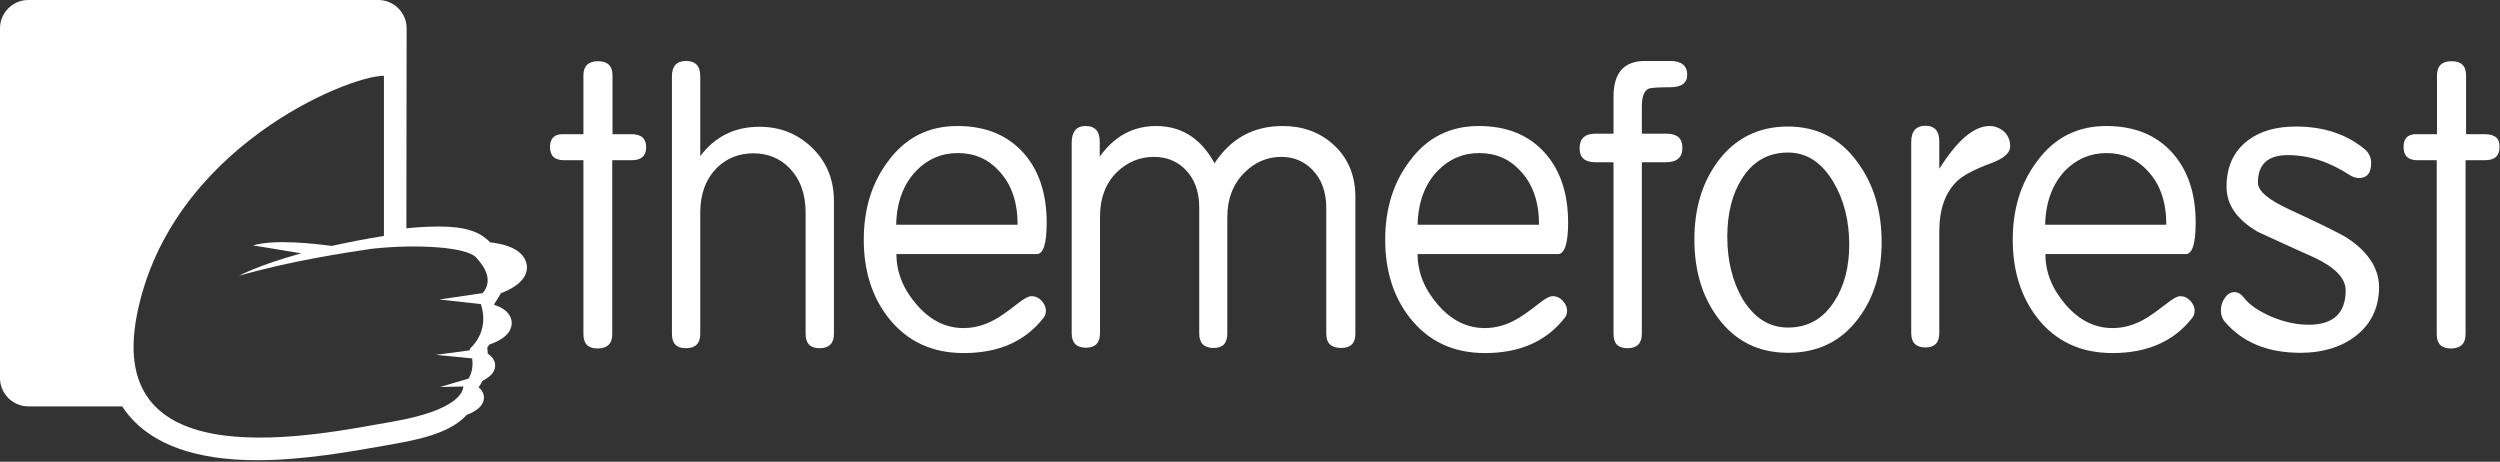
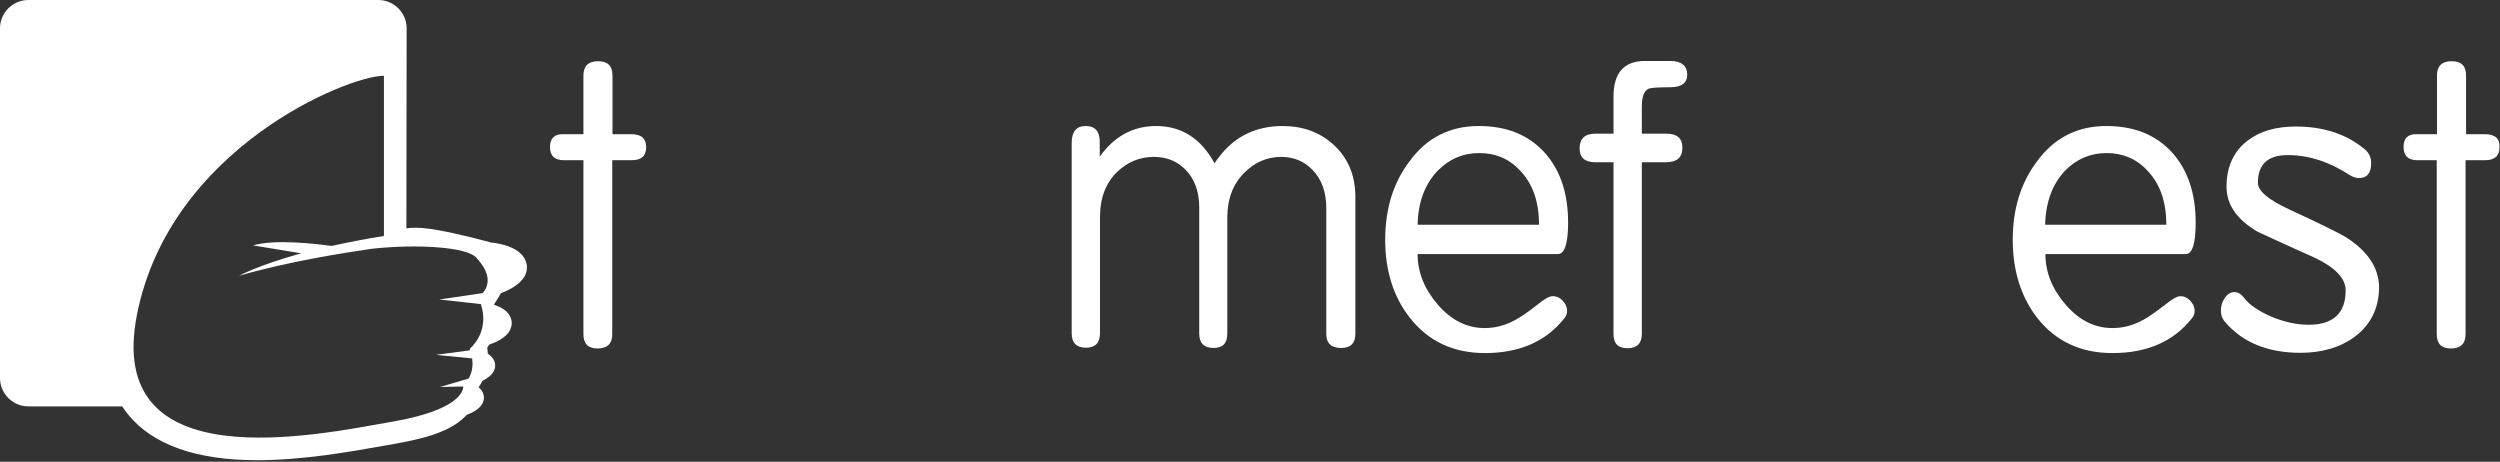
<svg xmlns="http://www.w3.org/2000/svg" width="100%" height="100%" viewBox="0 0 980 181" version="1.1" xml:space="preserve" style="fill-rule:evenodd;clip-rule:evenodd;stroke-linejoin:round;stroke-miterlimit:2;">
  <rect x="0" y="0" width="980" height="181" fill="#333333" stroke="none" />
  <path fill="white" d="M247.5,52.6L240.1,52.6L240.1,29.6C240.1,25.8 238.2,24 234.4,24C230.6,24 228.7,25.9 228.7,29.6L228.7,52.6L220.8,52.6C217.4,52.5 215.6,54.2 215.6,57.6C215.6,61.1 217.4,62.8 221.1,62.8L228.7,62.8L228.7,131C228.7,134.7 230.5,136.6 234.2,136.6C238.1,136.6 240,134.7 240,131L240,62.8L247.7,62.8C251.4,62.8 253.3,61.1 253.3,57.7C253.3,54.3 251.4,52.6 247.5,52.6Z" style="fill-rule:nonzero;" />
-   <path fill="white" d="M317.7,57.3C312.1,52.2 305.5,49.7 297.7,49.7C288,49.7 280.3,53.5 274.5,61.2L274.5,29.8C274.5,25.8 272.6,23.9 268.9,23.9C265.3,23.9 263.4,25.9 263.4,29.8L263.4,130.9C263.4,134.7 265.2,136.5 268.9,136.5C272.6,136.5 274.5,134.6 274.5,130.9L274.5,83.3C274.5,76 276.7,70.2 281,65.8C284.9,62 289.7,60.1 295.3,60.1C300.9,60.1 305.6,62 309.4,65.8C313.6,70.1 315.8,75.9 315.8,83.3L315.8,130.9C315.8,134.6 317.6,136.5 321.3,136.5C325,136.5 326.9,134.6 326.9,130.9L326.9,78.4C326.8,69.8 323.7,62.8 317.7,57.3Z" style="fill-rule:nonzero;" />
-   <path fill="white" d="M410.3,87.3C410.3,75.7 407.2,66.5 400.9,59.6C394.6,52.8 386.1,49.4 375.3,49.4C363.9,49.4 354.8,54 348,63.4C341.7,71.8 338.6,82 338.6,94C338.6,106.1 341.8,116.3 348.2,124.5C355.5,133.8 365.3,138.4 377.8,138.4C391.3,138.4 401.7,133.9 408.9,124.8C409.6,124 410,123 410,121.8C410,120.4 409.4,119.1 408.3,117.9C407.2,116.7 405.9,116.1 404.3,116.1C403.1,116.1 401.1,117.2 398.4,119.4C394.7,122.3 391.8,124.3 389.9,125.3C385.9,127.5 381.9,128.6 377.7,128.6C370.8,128.6 364.7,125.6 359.4,119.5C354.1,113.4 351.4,106.8 351.4,99.6L406.4,99.6C409,99.6 410.3,95.5 410.3,87.3ZM351.3,88.1C351.5,79.3 354.1,72.3 359.1,67C363.7,62.3 369.1,60 375.5,60C381.9,60 387.3,62.3 391.6,67C396.5,72.2 398.9,79.2 398.9,88.1L351.3,88.1Z" style="fill-rule:nonzero;" />
  <path fill="white" d="M522.5,56.5C517.1,51.7 510.5,49.4 502.8,49.4C491.4,49.4 482.5,54.2 476.1,64C470.8,54.3 463.2,49.4 453.2,49.4C444.2,49.4 436.8,53.4 431.1,61.4L431.1,56C431.2,51.6 429.4,49.4 425.6,49.4C421.9,49.4 420.1,51.6 420.1,56.1L420.1,130.7C420.1,134.4 422,136.3 425.7,136.3C429.3,136.3 431.2,134.4 431.2,130.7L431.2,85C431.2,77.7 433.4,71.8 437.9,67.4C442,63.5 446.8,61.5 452.3,61.5C457.2,61.5 461.3,63.1 464.6,66.4C468.2,70 470.1,75 470.1,81.3L470.1,130.8C470.1,134.5 472,136.4 475.7,136.4C479.3,136.4 481.1,134.6 481.1,130.8L481.1,85.3C481.1,77.9 483.4,72 487.9,67.6C491.9,63.6 496.7,61.5 502.3,61.5C507.1,61.5 511.2,63.2 514.4,66.5C518,70.1 519.9,75.2 519.9,81.5L519.9,130.9C519.9,134.5 521.8,136.4 525.7,136.4C529.4,136.4 531.3,134.6 531.3,130.9L531.3,76.4C531.1,68.2 528.2,61.6 522.5,56.5Z" style="fill-rule:nonzero;" />
  <path fill="white" d="M614.7,87.3C614.7,75.7 611.6,66.5 605.3,59.6C599,52.8 590.5,49.4 579.7,49.4C568.3,49.4 559.2,54 552.4,63.4C546.1,71.8 543,82 543,94C543,106.1 546.2,116.3 552.6,124.5C559.9,133.8 569.7,138.4 582.1,138.4C595.6,138.4 606,133.9 613.2,124.8C613.9,124 614.3,123 614.3,121.8C614.3,120.4 613.7,119.1 612.6,117.9C611.5,116.7 610.2,116.1 608.6,116.1C607.4,116.1 605.4,117.2 602.7,119.4C599,122.3 596.1,124.3 594.2,125.3C590.3,127.5 586.2,128.6 582,128.6C575.1,128.6 569,125.6 563.7,119.5C558.4,113.4 555.7,106.8 555.7,99.6L610.7,99.6C613.3,99.6 614.7,95.5 614.7,87.3ZM555.7,88.1C555.9,79.3 558.5,72.3 563.5,67C568.1,62.3 573.5,60 579.9,60C586.3,60 591.7,62.3 596,67C600.9,72.2 603.3,79.2 603.3,88.1L555.7,88.1Z" style="fill-rule:nonzero;" />
  <path fill="white" d="M654.7,23.9L644.8,23.9C636.6,23.9 632.5,28.6 632.5,37.8L632.5,52.4L625.4,52.4C621.3,52.4 619.2,54.3 619.2,58.2C619.2,61.8 621.3,63.6 625.4,63.6L632.5,63.6L632.5,130.9C632.5,134.7 634.3,136.5 638,136.5C641.7,136.5 643.6,134.6 643.6,130.9L643.6,63.6L653,63.6C657.4,63.6 659.5,61.7 659.5,57.9C659.5,54.2 657.4,52.4 653.3,52.4L643.6,52.4L643.6,41.8C643.6,37.9 644.5,35.6 646.2,34.8C647.1,34.4 649.9,34.2 654.7,34.2C659.2,34.2 661.4,32.5 661.4,29.2C661.3,25.7 659.1,23.9 654.7,23.9Z" style="fill-rule:nonzero;" />
-   <path fill="white" d="M700.9,49.6C689.3,49.6 680.1,54.2 673.3,63.4C667.2,71.7 664.2,81.8 664.2,93.9C664.2,105.9 667.2,116.1 673.3,124.4C680.1,133.7 689.3,138.3 700.9,138.3C712.6,138.3 721.8,133.8 728.5,124.8C734.6,116.7 737.6,106.8 737.6,94.9C737.6,82.7 734.5,72.3 728.3,63.8C721.5,54.3 712.3,49.6 700.9,49.6ZM719,118.2C714.7,125 708.6,128.4 700.9,128.4C693.5,128.4 687.6,124.6 683.1,117.2C679.1,110.3 677.1,102.2 677.1,92.8C677.1,83.7 679,76.1 682.8,70.1C687.1,63.2 693.2,59.8 700.9,59.8C708.2,59.8 714,63.6 718.6,71.2C722.8,78.2 724.9,86.4 724.9,95.9C724.9,104.8 722.9,112.3 719,118.2Z" style="fill-rule:nonzero;" />
-   <path fill="white" d="M779.9,49.4C773.8,49.4 767.2,55 760.2,66.2L760.2,55.4C760.2,51.4 758.4,49.3 754.8,49.3C751.1,49.3 749.2,51.4 749.2,55.7L749.2,130.6C749.2,134.3 751.1,136.2 754.8,136.2C758.4,136.2 760.2,134.3 760.2,130.6L760.2,90.8C760.2,81.9 762.6,75.2 767.5,70.7C769.8,68.6 774.2,66.3 780.7,63.9C785.5,62.1 788,59.9 788,57.4C788,55.1 787.2,53.1 785.6,51.6C784,50.2 782.1,49.4 779.9,49.4Z" style="fill-rule:nonzero;" />
  <path fill="white" d="M860.7,87.3C860.7,75.7 857.6,66.5 851.3,59.6C845,52.8 836.5,49.4 825.7,49.4C814.3,49.4 805.2,54 798.4,63.4C792.1,71.8 789,82 789,94C789,106.1 792.2,116.3 798.5,124.5C805.8,133.8 815.6,138.4 828.1,138.4C841.6,138.4 852,133.9 859.2,124.8C859.9,124 860.3,123 860.3,121.8C860.3,120.4 859.7,119.1 858.6,117.9C857.5,116.7 856.2,116.1 854.7,116.1C853.5,116.1 851.5,117.2 848.8,119.4C845,122.3 842.2,124.3 840.3,125.3C836.4,127.5 832.3,128.6 828.1,128.6C821.2,128.6 815.1,125.6 809.8,119.5C804.5,113.4 801.8,106.8 801.8,99.6L856.8,99.6C859.4,99.6 860.7,95.5 860.7,87.3ZM801.7,88.1C801.9,79.3 804.5,72.3 809.4,67C814,62.3 819.5,60 825.8,60C832.1,60 837.6,62.3 841.9,67C846.8,72.2 849.2,79.2 849.2,88.1L801.7,88.1Z" style="fill-rule:nonzero;" />
  <path fill="white" d="M920.1,93.3C917.8,91.8 910.2,88 897.4,82.1C889.2,78.3 885.1,74.9 885.1,71.6C885.1,64.4 889,60.8 896.8,60.8C905,60.8 913.1,63.4 921.2,68.7C922.4,69.4 923.6,69.8 924.7,69.8C927.9,69.8 929.5,67.8 929.5,63.9C929.5,61.8 928.7,60 927.1,58.6C919.9,52.6 910.9,49.6 900,49.6C892.2,49.6 885.9,51.4 881.1,55.1C875.6,59.3 872.8,65.3 872.8,73.2C872.8,80.2 876.8,86 884.9,90.8C892.4,94.3 899.9,97.7 907.5,101.1C915.5,104.9 919.5,109.2 919.5,113.8C919.5,122.8 914.6,127.3 905,127.3C900.2,127.3 895.3,126.2 890.3,124.1C885.3,121.9 881.8,119.5 879.8,116.9C878.6,115.3 877.3,114.5 875.9,114.5C874.5,114.5 873.2,115.2 872.2,116.7C871.1,118.2 870.6,119.8 870.6,121.6C870.6,123.4 871.1,125 872.3,126.3C879.2,134.3 889,138.3 901.8,138.3C910.3,138.3 917.4,136.2 923.2,131.9C929.5,127.1 932.6,120.6 932.6,112.3C932.4,105 928.3,98.7 920.1,93.3Z" style="fill-rule:nonzero;" />
  <path fill="white" d="M974.1,52.6L966.7,52.6L966.7,29.6C966.7,25.8 964.8,24 961,24C957.2,24 955.3,25.9 955.3,29.6L955.3,52.6L947.4,52.6C943.9,52.5 942.2,54.2 942.2,57.6C942.2,61.1 944,62.8 947.6,62.8L955.2,62.8L955.2,131C955.2,134.7 957,136.6 960.7,136.6C964.6,136.6 966.5,134.7 966.5,131L966.5,62.8L974.2,62.8C977.9,62.8 979.8,61.1 979.8,57.7C980,54.3 978,52.6 974.1,52.6Z" style="fill-rule:nonzero;" />
-   <path fill="white" d="M192.1,95L192,94.9C188.1,90.7 182,88.8 172.2,88.8C168.7,88.8 163.9,89 159.3,89.5L159.4,11.1C159.4,5 154.4,0 148.3,0L11.1,0C5,0 0,5 0,11.1L0,148.2C0,154.3 5,159.3 11.1,159.3L47.9,159.3C48.6,160.4 49.4,161.5 50.3,162.6C60,174.4 77,180.4 100.8,180.4C118.9,180.4 137.7,177 150.1,174.8L154.6,174C169.7,171.4 177.9,168.1 183,162.6C185.2,161.8 188.1,160.3 189.2,158C189.8,156.8 189.9,155.4 189.4,154.2C189,153.2 188.4,152.4 187.6,151.8C188.2,151 188.7,150.2 189.1,149.3C190.9,148.4 192.8,147.1 193.6,145.4C194.2,144.2 194.3,142.8 193.8,141.6C193.3,140.3 192.3,139.4 191.2,138.6C191.2,137.8 191.1,137.1 191,136.3C191.3,135.9 191.5,135.5 191.8,135.1C194.6,134.1 198.6,132.3 200,129.2C200.7,127.7 200.8,126.1 200.2,124.6C199.2,121.9 196.5,120.4 193.7,119.5C193.8,119.2 193.9,118.8 194.2,118.5C194.8,117.4 195.7,116.2 196.4,114.9C199.7,113.7 204.1,111.4 205.8,108C206.7,106.2 206.8,104.2 206.1,102.4C204.2,97.2 197,95.5 192.1,95ZM189.2,114.9L172.2,117.4L188.5,119.2C189.8,123.1 190.8,130.5 184.1,136.8C184.1,136.8 184.2,137 184.3,137.3L170.9,139.1L185.1,140.5C185.4,142.7 185.3,145.7 183.7,148.4L172.5,151.7L181.6,151.5C181.6,153.3 179.9,160.8 153.8,165.3C124.1,170.5 40.8,188.5 53.7,123.3C66.6,58.1 136.3,29.7 150.5,29.7L150.5,92.5C142.8,93.7 136,95.1 130,96.4C123.3,95.5 107.5,93.7 99.2,96.2L118.1,99.3C101.1,104 93.7,108.1 93.7,108.1C113.4,102.4 135.6,99 145.9,97.5C163.4,95.6 182.8,96.8 186.6,100.9C193.3,108 191.2,112.6 189.2,114.9Z" style="fill-rule:nonzero;" />
+   <path fill="white" d="M192.1,95L192,94.9C168.7,88.8 163.9,89 159.3,89.5L159.4,11.1C159.4,5 154.4,0 148.3,0L11.1,0C5,0 0,5 0,11.1L0,148.2C0,154.3 5,159.3 11.1,159.3L47.9,159.3C48.6,160.4 49.4,161.5 50.3,162.6C60,174.4 77,180.4 100.8,180.4C118.9,180.4 137.7,177 150.1,174.8L154.6,174C169.7,171.4 177.9,168.1 183,162.6C185.2,161.8 188.1,160.3 189.2,158C189.8,156.8 189.9,155.4 189.4,154.2C189,153.2 188.4,152.4 187.6,151.8C188.2,151 188.7,150.2 189.1,149.3C190.9,148.4 192.8,147.1 193.6,145.4C194.2,144.2 194.3,142.8 193.8,141.6C193.3,140.3 192.3,139.4 191.2,138.6C191.2,137.8 191.1,137.1 191,136.3C191.3,135.9 191.5,135.5 191.8,135.1C194.6,134.1 198.6,132.3 200,129.2C200.7,127.7 200.8,126.1 200.2,124.6C199.2,121.9 196.5,120.4 193.7,119.5C193.8,119.2 193.9,118.8 194.2,118.5C194.8,117.4 195.7,116.2 196.4,114.9C199.7,113.7 204.1,111.4 205.8,108C206.7,106.2 206.8,104.2 206.1,102.4C204.2,97.2 197,95.5 192.1,95ZM189.2,114.9L172.2,117.4L188.5,119.2C189.8,123.1 190.8,130.5 184.1,136.8C184.1,136.8 184.2,137 184.3,137.3L170.9,139.1L185.1,140.5C185.4,142.7 185.3,145.7 183.7,148.4L172.5,151.7L181.6,151.5C181.6,153.3 179.9,160.8 153.8,165.3C124.1,170.5 40.8,188.5 53.7,123.3C66.6,58.1 136.3,29.7 150.5,29.7L150.5,92.5C142.8,93.7 136,95.1 130,96.4C123.3,95.5 107.5,93.7 99.2,96.2L118.1,99.3C101.1,104 93.7,108.1 93.7,108.1C113.4,102.4 135.6,99 145.9,97.5C163.4,95.6 182.8,96.8 186.6,100.9C193.3,108 191.2,112.6 189.2,114.9Z" style="fill-rule:nonzero;" />
</svg>